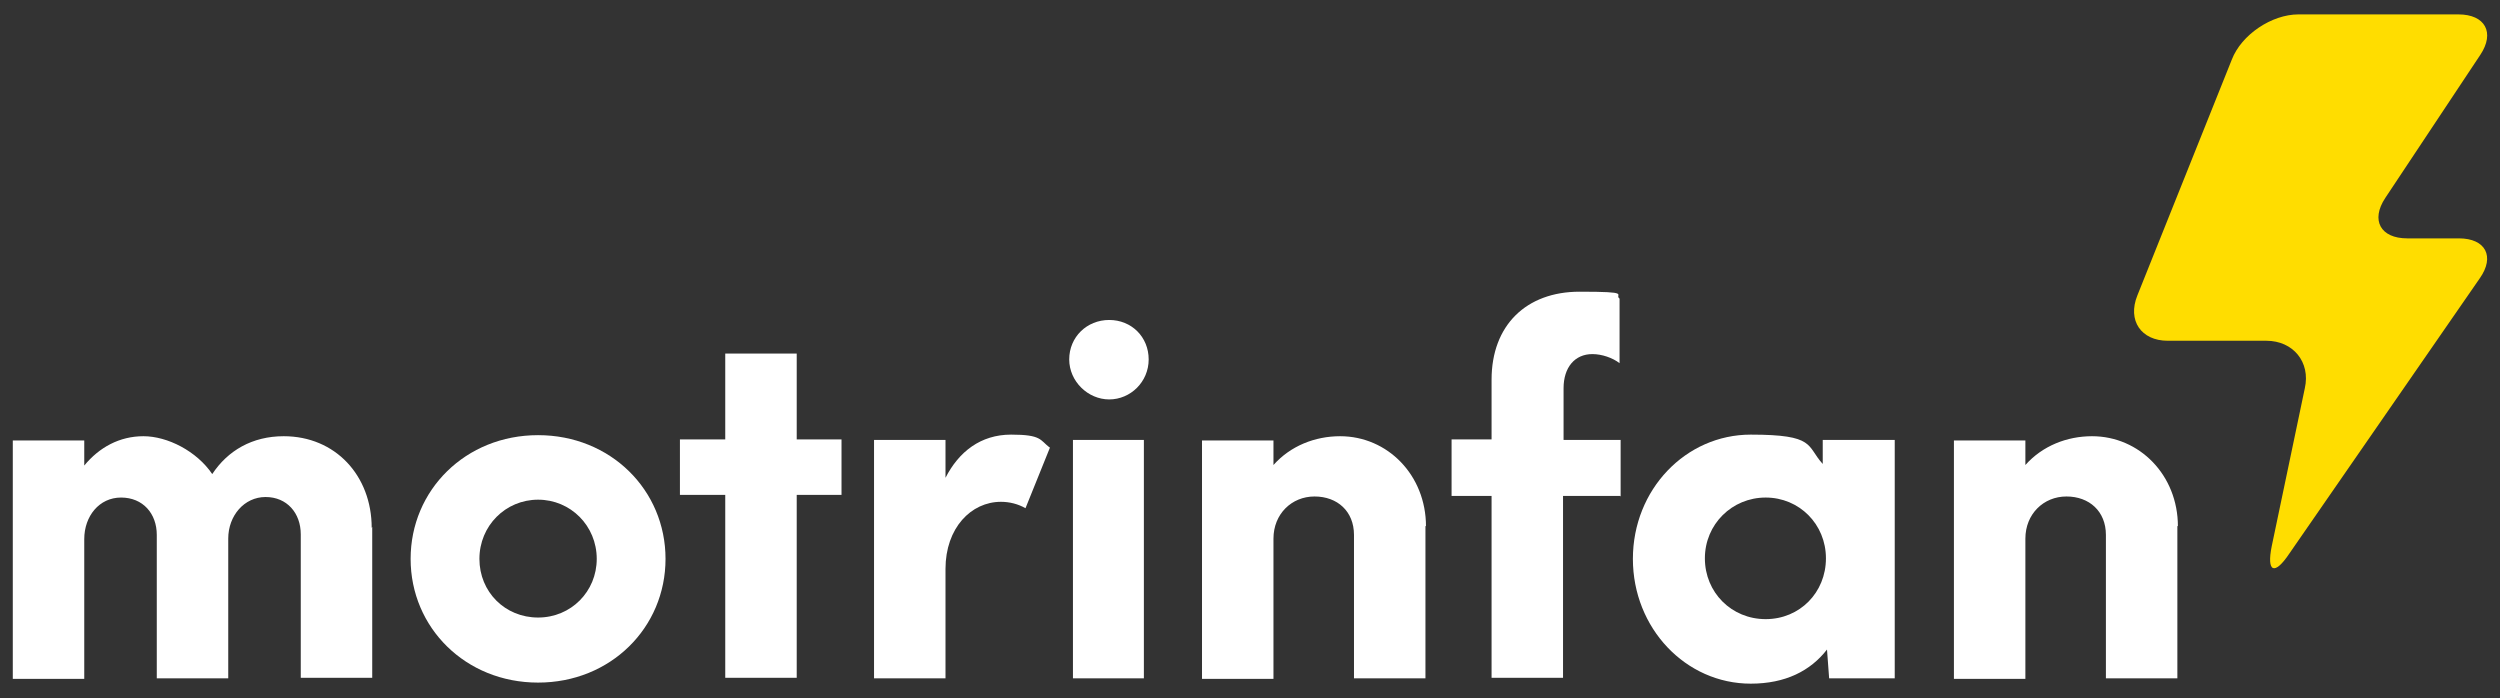
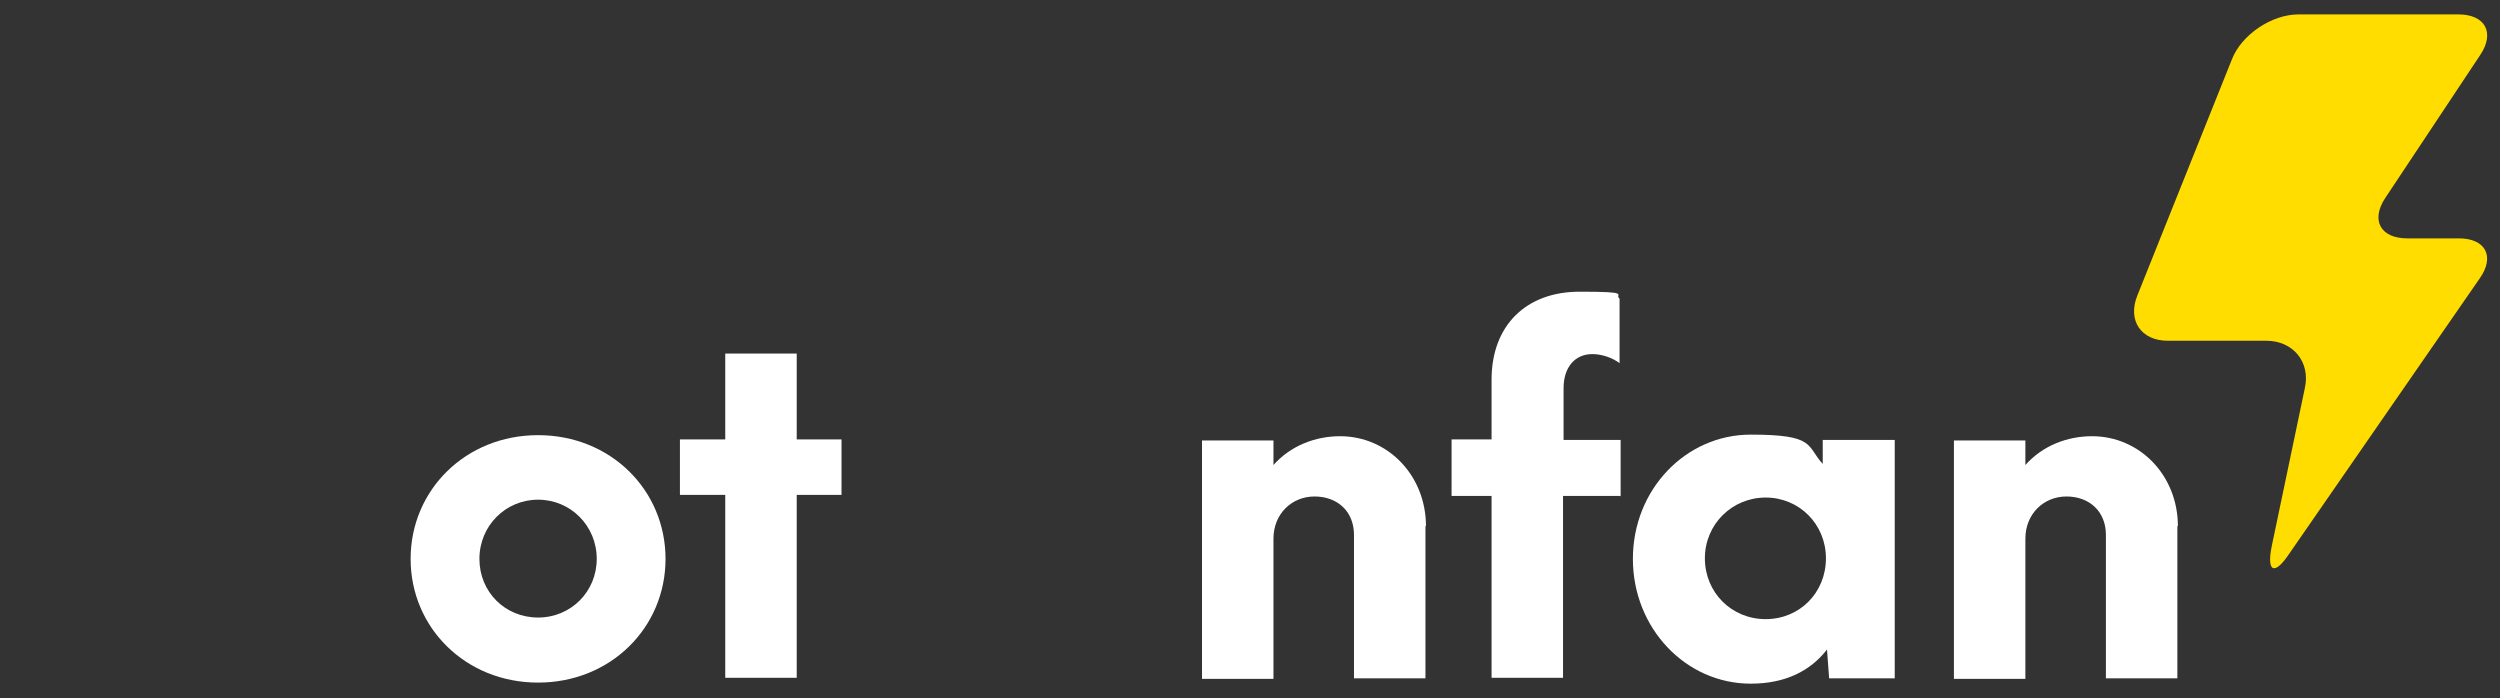
<svg xmlns="http://www.w3.org/2000/svg" id="Layer_1" data-name="Layer 1" version="1.1" viewBox="0 0 468.8 130.9">
  <rect x="0" y="0" width="468.8" height="130.9" fill="#333333" stroke="none" />
  <defs>
    <style>
      .cls-1 {
        fill: #fd0;
      }

      .cls-1, .cls-2 {
        stroke-width: 0px;
      }

      .cls-2 {
        fill: #fff;
      }
    </style>
  </defs>
  <g>
-     <path class="cls-2" d="M69.8,98.8v28.3h-13.4v-26.9c0-4-2.6-7-6.6-7s-7,3.5-7,7.8v26.2h-13.4v-26.9c0-4-2.6-7-6.7-7s-6.9,3.5-6.9,7.8v26.2H2.4v-44.7h13.4v4.7c2.8-3.4,6.6-5.5,11.1-5.5s10,2.8,12.9,7.1c2.9-4.4,7.5-7.1,13.4-7.1,9.7,0,16.5,7.4,16.5,17.2Z" />
    <path class="cls-2" d="M77,104.8c0-12.9,10.3-23.2,23.9-23.2s23.9,10.3,23.9,23.2-10.3,23.2-23.9,23.2-23.9-10.3-23.9-23.2ZM111.9,104.8c0-6.2-4.9-11.1-11-11.1s-11,4.9-11,11.1,4.8,11,11,11,11-4.9,11-11Z" />
    <path class="cls-2" d="M157.8,92.8h-8.4v34.3h-13.4v-34.3h-8.5v-10.4h8.5v-16.1h13.4v16.1h8.4v10.4Z" />
-     <path class="cls-2" d="M196.9,83.9l-4.6,11.4c-1.4-.8-3-1.2-4.6-1.2-5.6,0-10.4,4.9-10.4,12.6v20.5h-13.4v-44.7h13.4v7.1c2.5-4.9,6.6-8.1,12.3-8.1s5.4,1,7.2,2.4Z" />
-     <path class="cls-2" d="M200.5,67.4c0-4.2,3.3-7.4,7.5-7.4s7.4,3.2,7.4,7.4-3.4,7.5-7.4,7.5-7.5-3.4-7.5-7.5ZM201.2,82.5h13.3v44.7h-13.3v-44.7Z" />
    <path class="cls-2" d="M267.3,98.6v28.6h-13.4v-26.9c0-4.4-3.1-7.2-7.4-7.2s-7.7,3.3-7.7,7.9v26.3h-13.4v-44.7h13.4v4.6c3.2-3.6,7.8-5.4,12.5-5.4,8.9,0,16.1,7.3,16.1,16.9Z" />
    <path class="cls-2" d="M303.8,93h-10.7v34.1h-13.4v-34.1h-7.5v-10.6h7.5v-11.2c0-10.2,6.5-16.5,16.5-16.5s6.4.5,7.5,1.3v12.1c-1.3-1-3.3-1.7-5.1-1.7-3.3,0-5.4,2.5-5.4,6.4v9.7h10.7v10.6Z" />
    <path class="cls-2" d="M355.3,82.5v44.7h-12.3l-.4-5.4c-3.1,4-7.8,6.4-14.3,6.4-12.2,0-22.1-10.4-22.1-23.4s9.9-23.3,22.1-23.3,10.4,2.1,13.5,5.5v-4.5h13.4ZM342.4,104.7c0-6.4-5-11.4-11.3-11.4s-11.4,5-11.4,11.4,5,11.4,11.4,11.4,11.3-5,11.3-11.4Z" />
    <path class="cls-2" d="M408.3,98.6v28.6h-13.4v-26.9c0-4.4-3.1-7.2-7.4-7.2s-7.7,3.3-7.7,7.9v26.3h-13.4v-44.7h13.4v4.6c3.2-3.6,7.8-5.4,12.5-5.4,8.9,0,16.1,7.3,16.1,16.9Z" />
  </g>
  <path class="cls-1" d="M465.1,10.3c2.8-4.2.9-7.6-4.1-7.6h-30c-5,0-10.7,3.8-12.5,8.5l-17.7,44.2c-1.9,4.7.7,8.5,5.7,8.5h18.5c5,0,8.3,4,7.2,8.9l-6.2,29.6c-1,4.9.5,5.6,3.3,1.4l35.7-51.6c2.9-4.1,1.1-7.5-3.9-7.5h-9.7c-5,0-6.9-3.4-4.1-7.6l17.8-26.8Z" />
</svg>